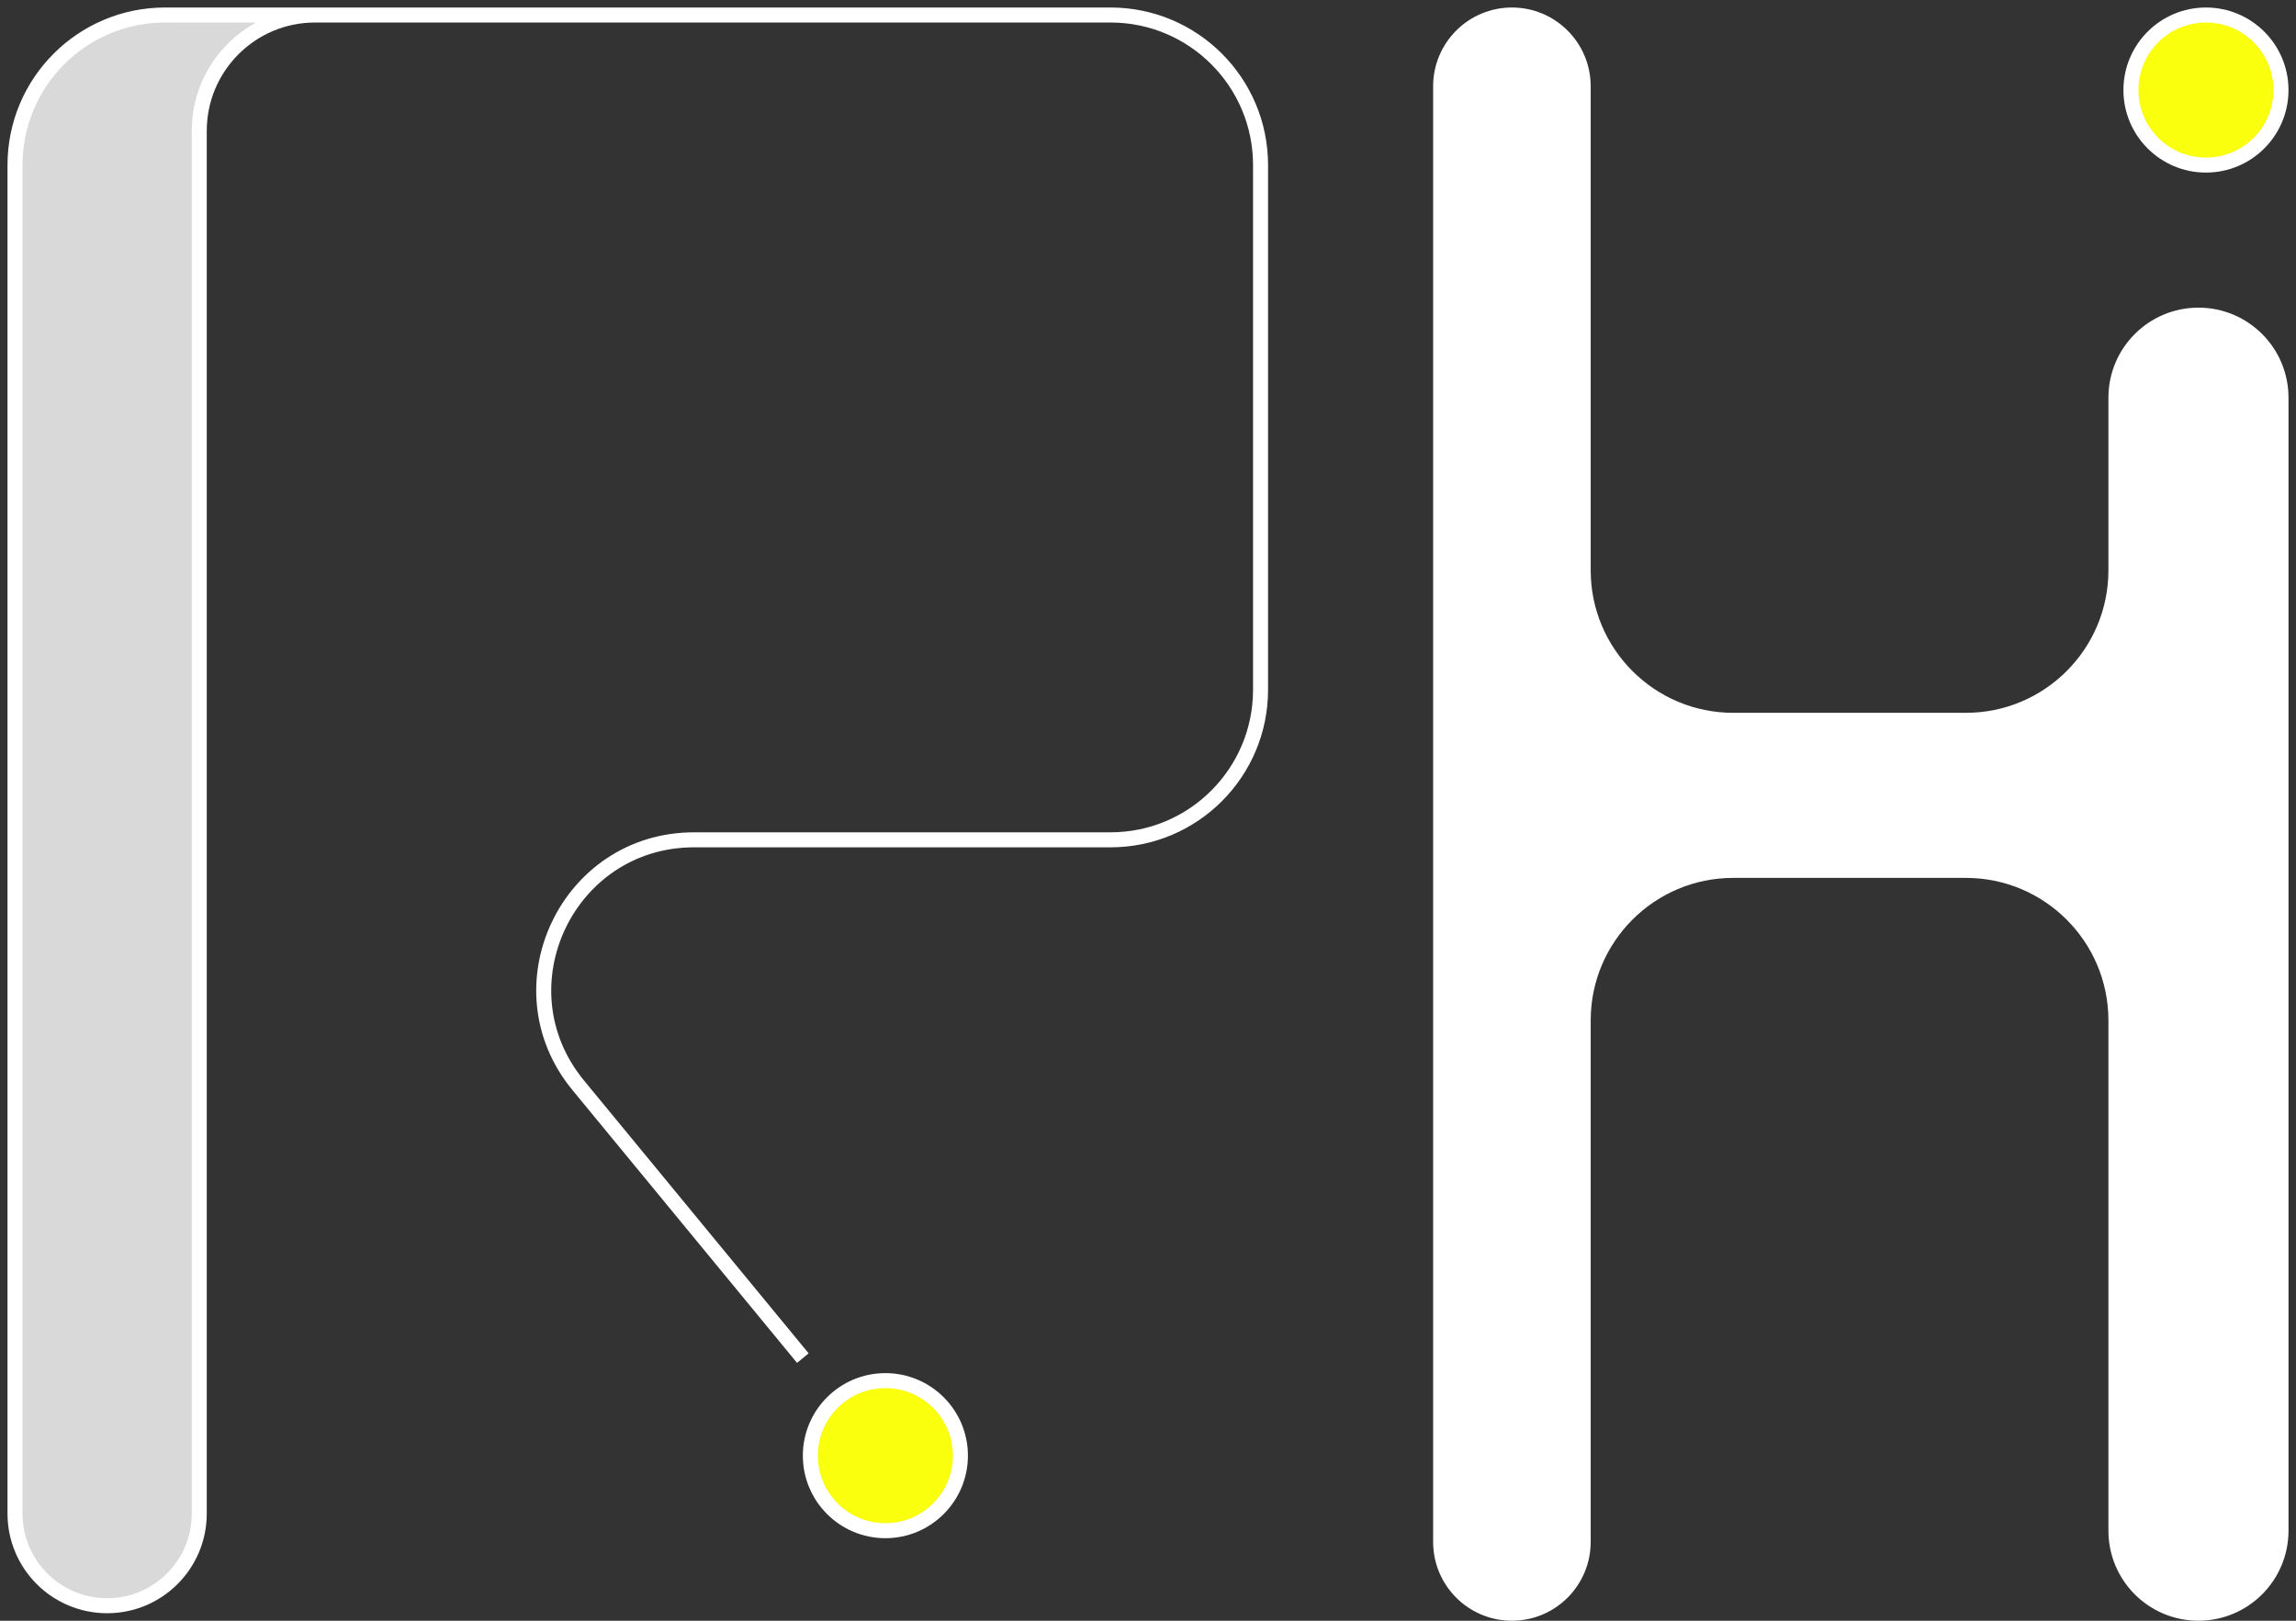
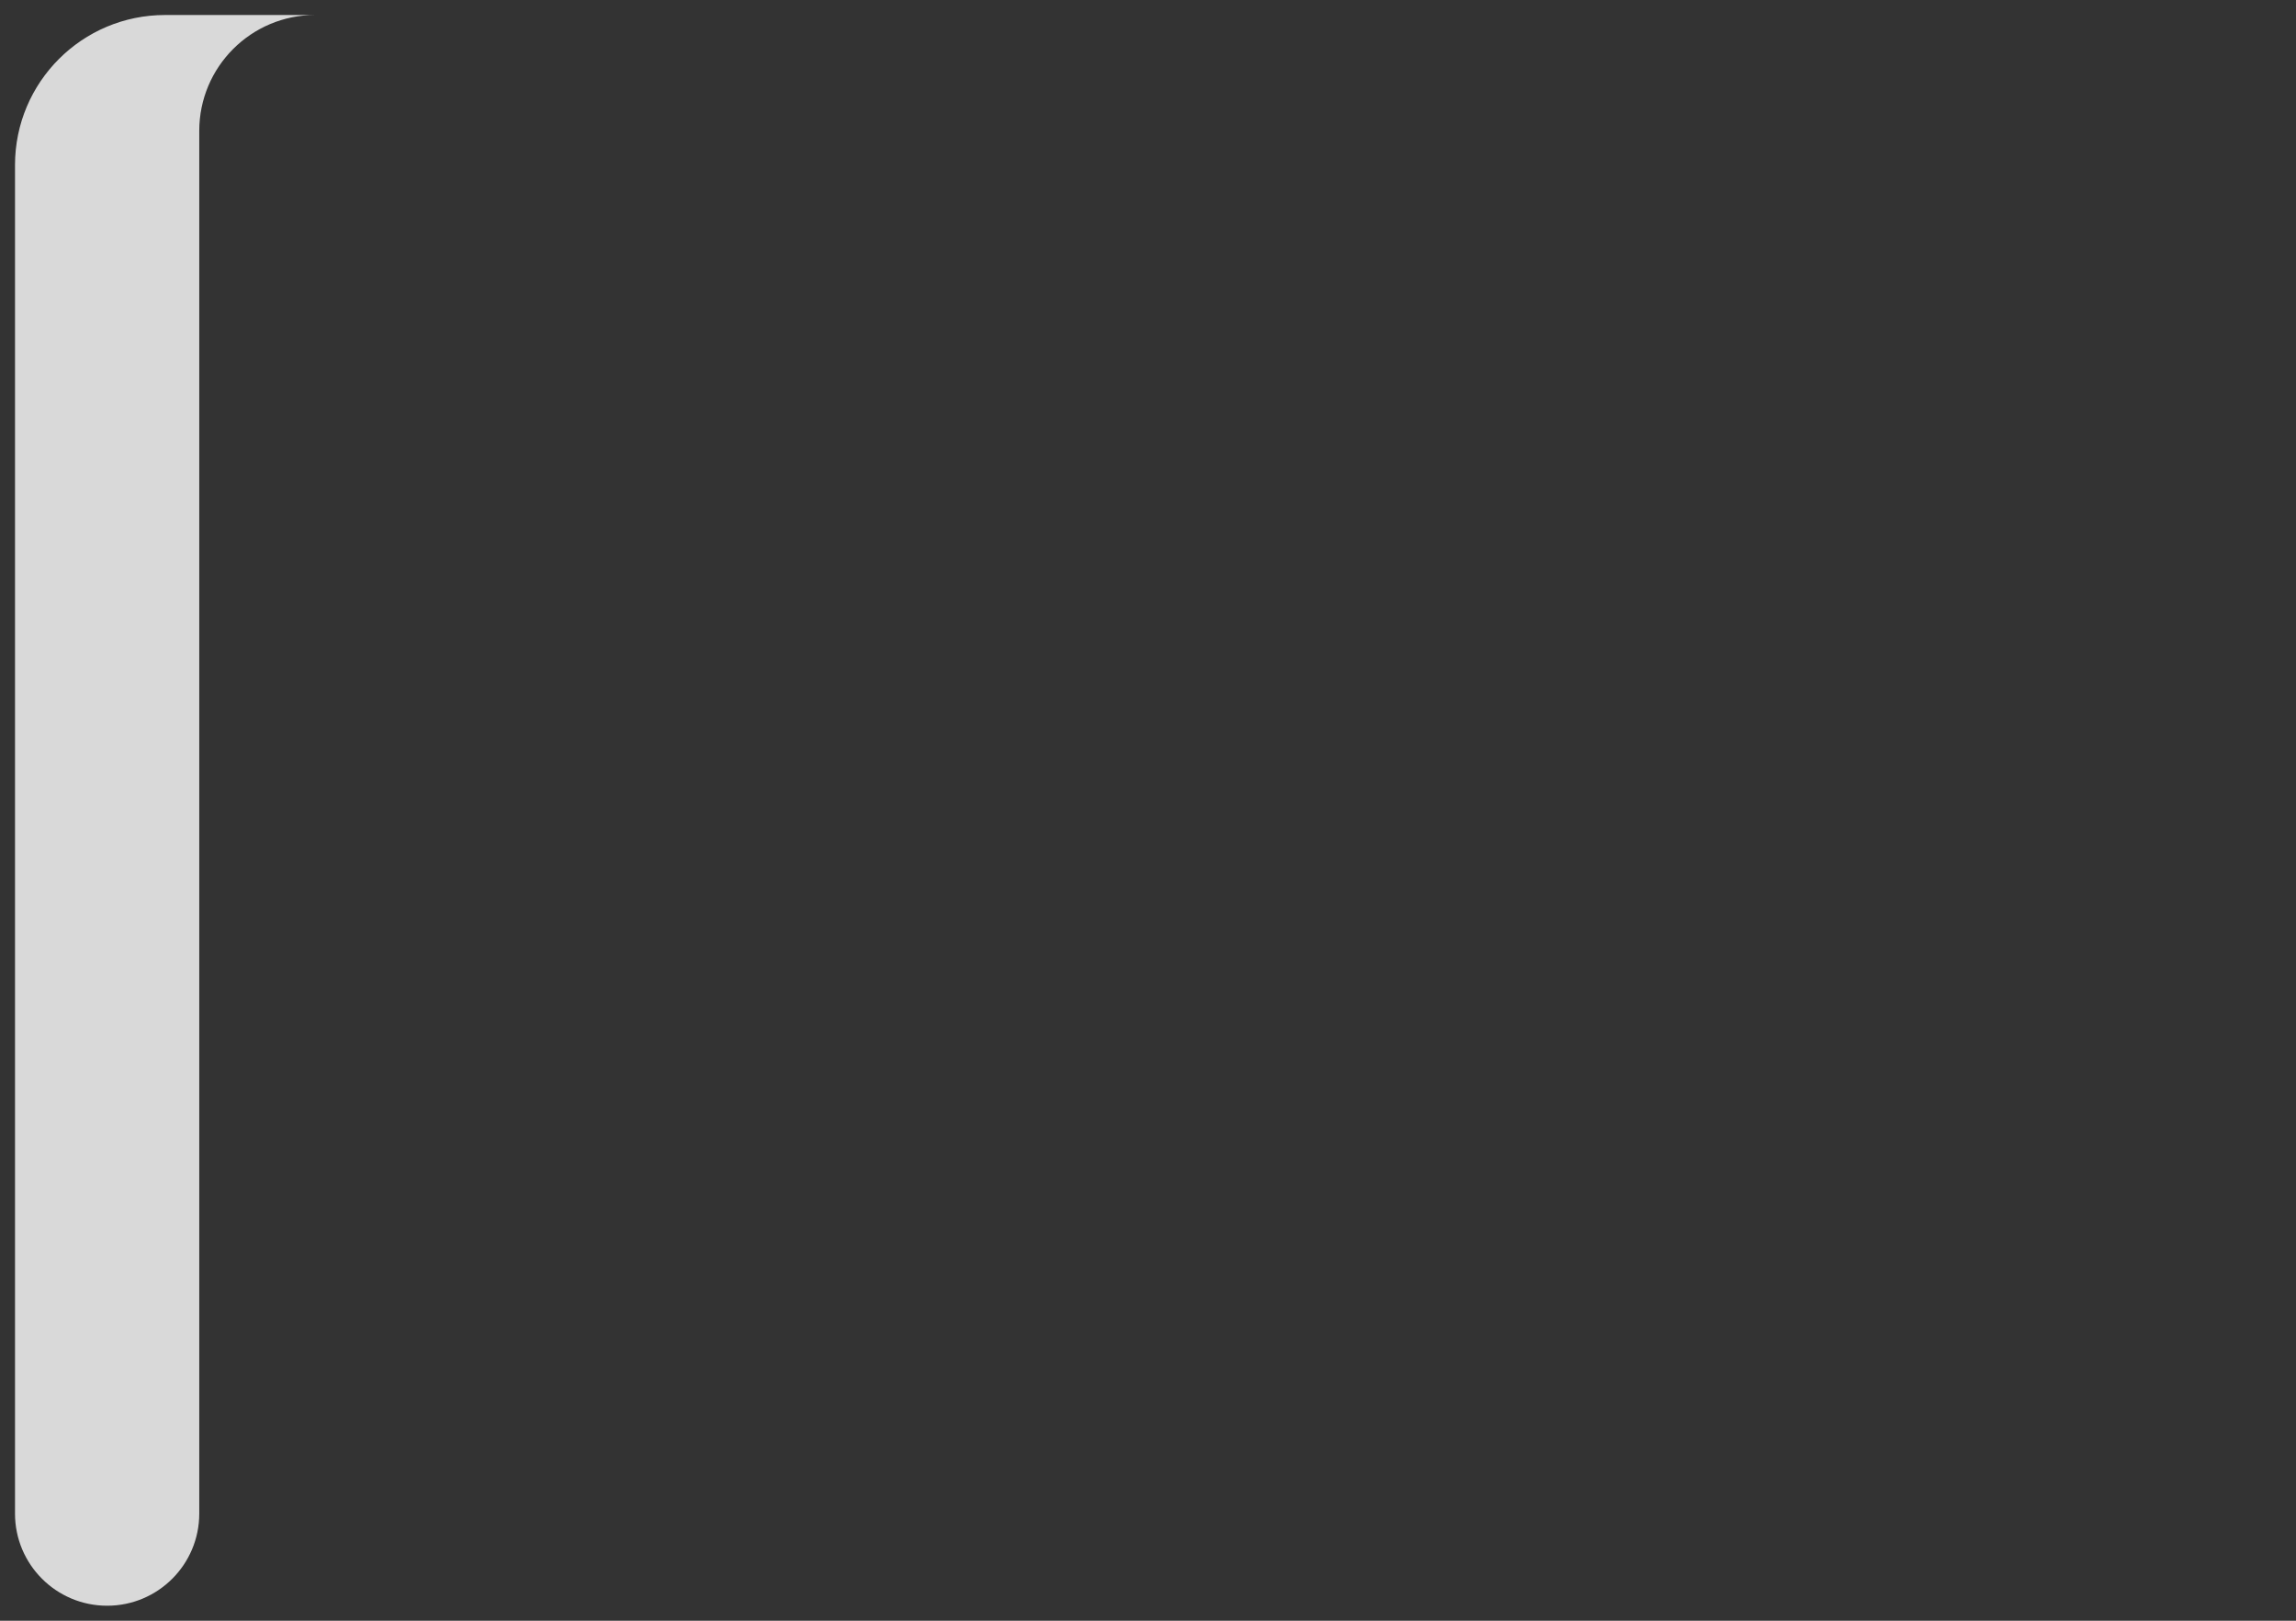
<svg xmlns="http://www.w3.org/2000/svg" width="153" height="108" viewBox="0 0 153 108" fill="none">
  <rect x="0" y="0" width="153" height="108" fill="#333333" stroke="none" />
  <path d="M1 100.861V11C1 5.477 5.477 1 11 1H21C16.735 1 13.278 4.457 13.278 8.722V100.861C13.278 104.251 10.53 107 7.139 107C3.749 107 1 104.251 1 100.861Z" fill="#D9D9D9" />
-   <path d="M53.5 90.5L38.531 72.319C33.16 65.795 37.801 55.963 46.251 55.963H74C79.523 55.963 84 51.486 84 45.963V11C84 5.477 79.523 1 74 1L21 1M21 1V1C16.735 1 13.278 4.457 13.278 8.722V100.861C13.278 104.251 10.53 107 7.139 107V107C3.749 107 1 104.251 1 100.861V11C1 5.477 5.477 1 11 1L21 1Z" stroke="white" />
-   <path d="M59 102C61.761 102 64 99.761 64 97C64 94.239 61.761 92 59 92C56.239 92 54 94.239 54 97C54 99.761 56.239 102 59 102Z" fill="#FAFF0D" stroke="white" />
-   <path d="M96 102.75V5.75C96 3.127 98.127 1 100.75 1C103.373 1 105.5 3.127 105.5 5.75V38C105.5 43.523 109.977 48 115.5 48H131C136.523 48 141 43.523 141 38V26.5C141 23.462 143.462 21 146.5 21C149.538 21 152 23.462 152 26.5V102C152 105.038 149.538 107.5 146.5 107.5C143.462 107.5 141 105.038 141 102V68C141 62.477 136.523 58 131 58H115.5C109.977 58 105.5 62.477 105.5 68V102.75C105.5 105.373 103.373 107.5 100.75 107.5C98.127 107.5 96 105.373 96 102.75Z" fill="white" stroke="white" />
-   <path d="M147 11C149.761 11 152 8.761 152 6C152 3.239 149.761 1 147 1C144.239 1 142 3.239 142 6C142 8.761 144.239 11 147 11Z" fill="#FAFF0D" stroke="white" />
</svg>